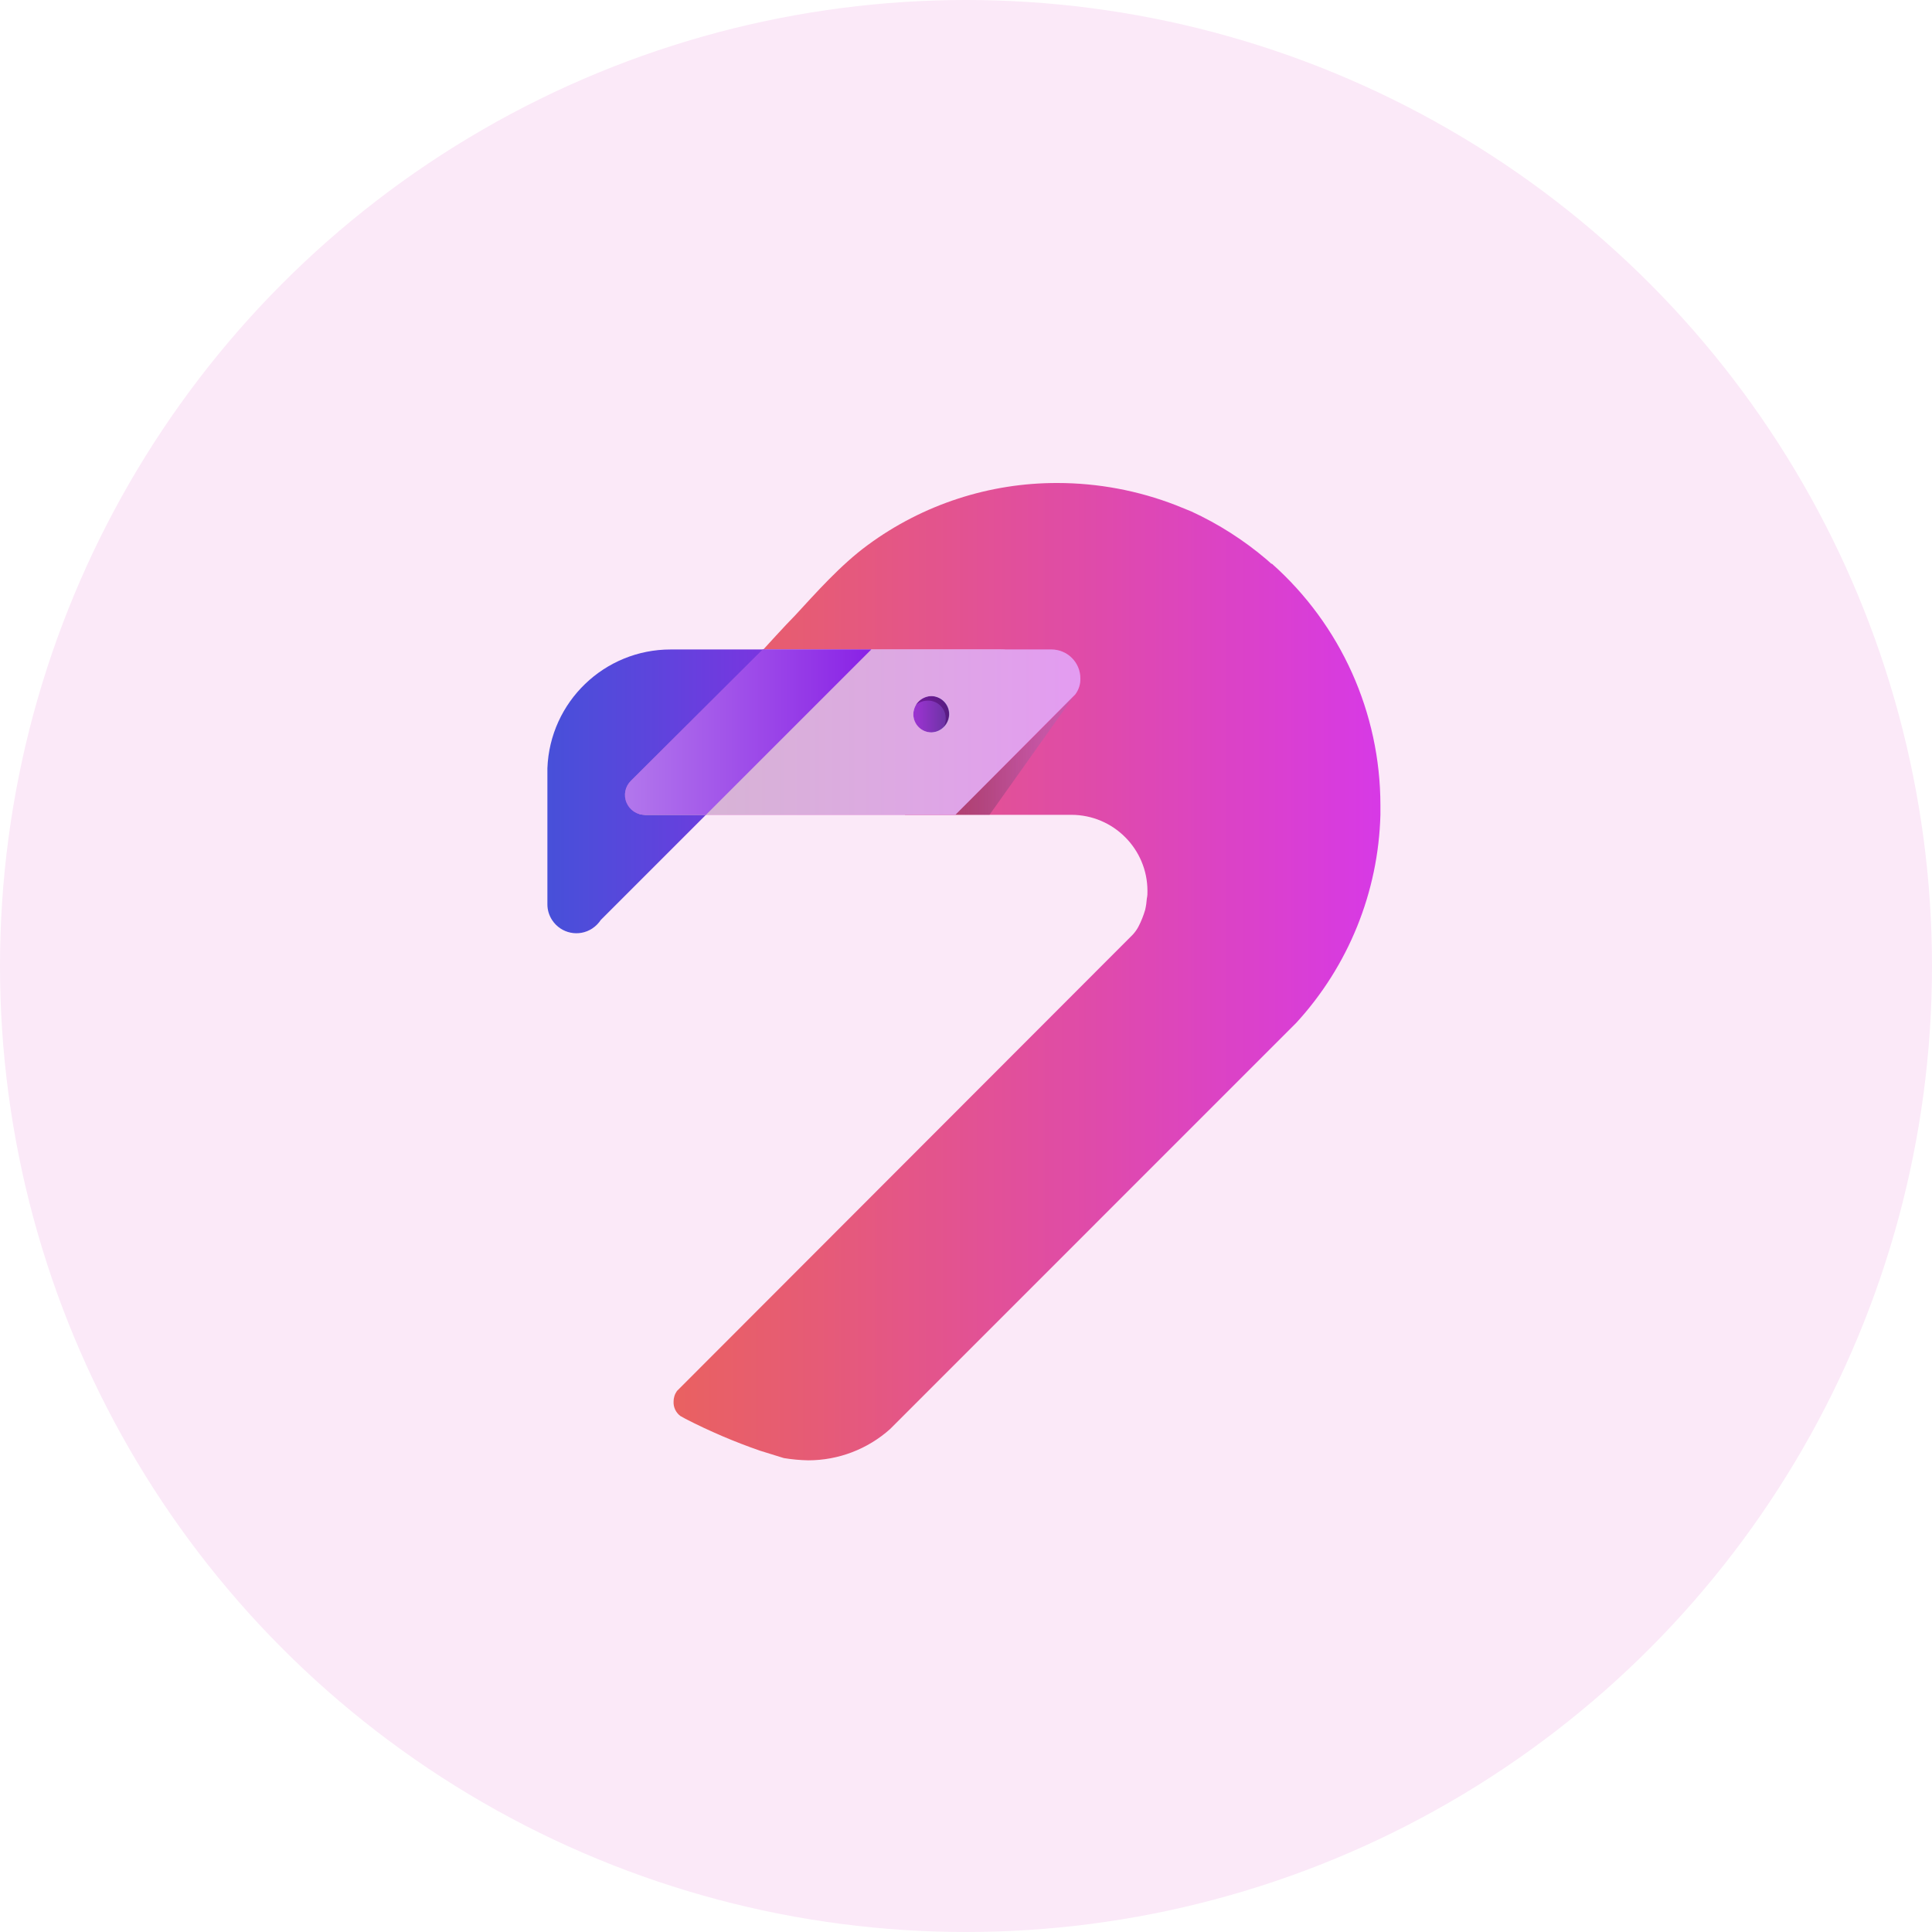
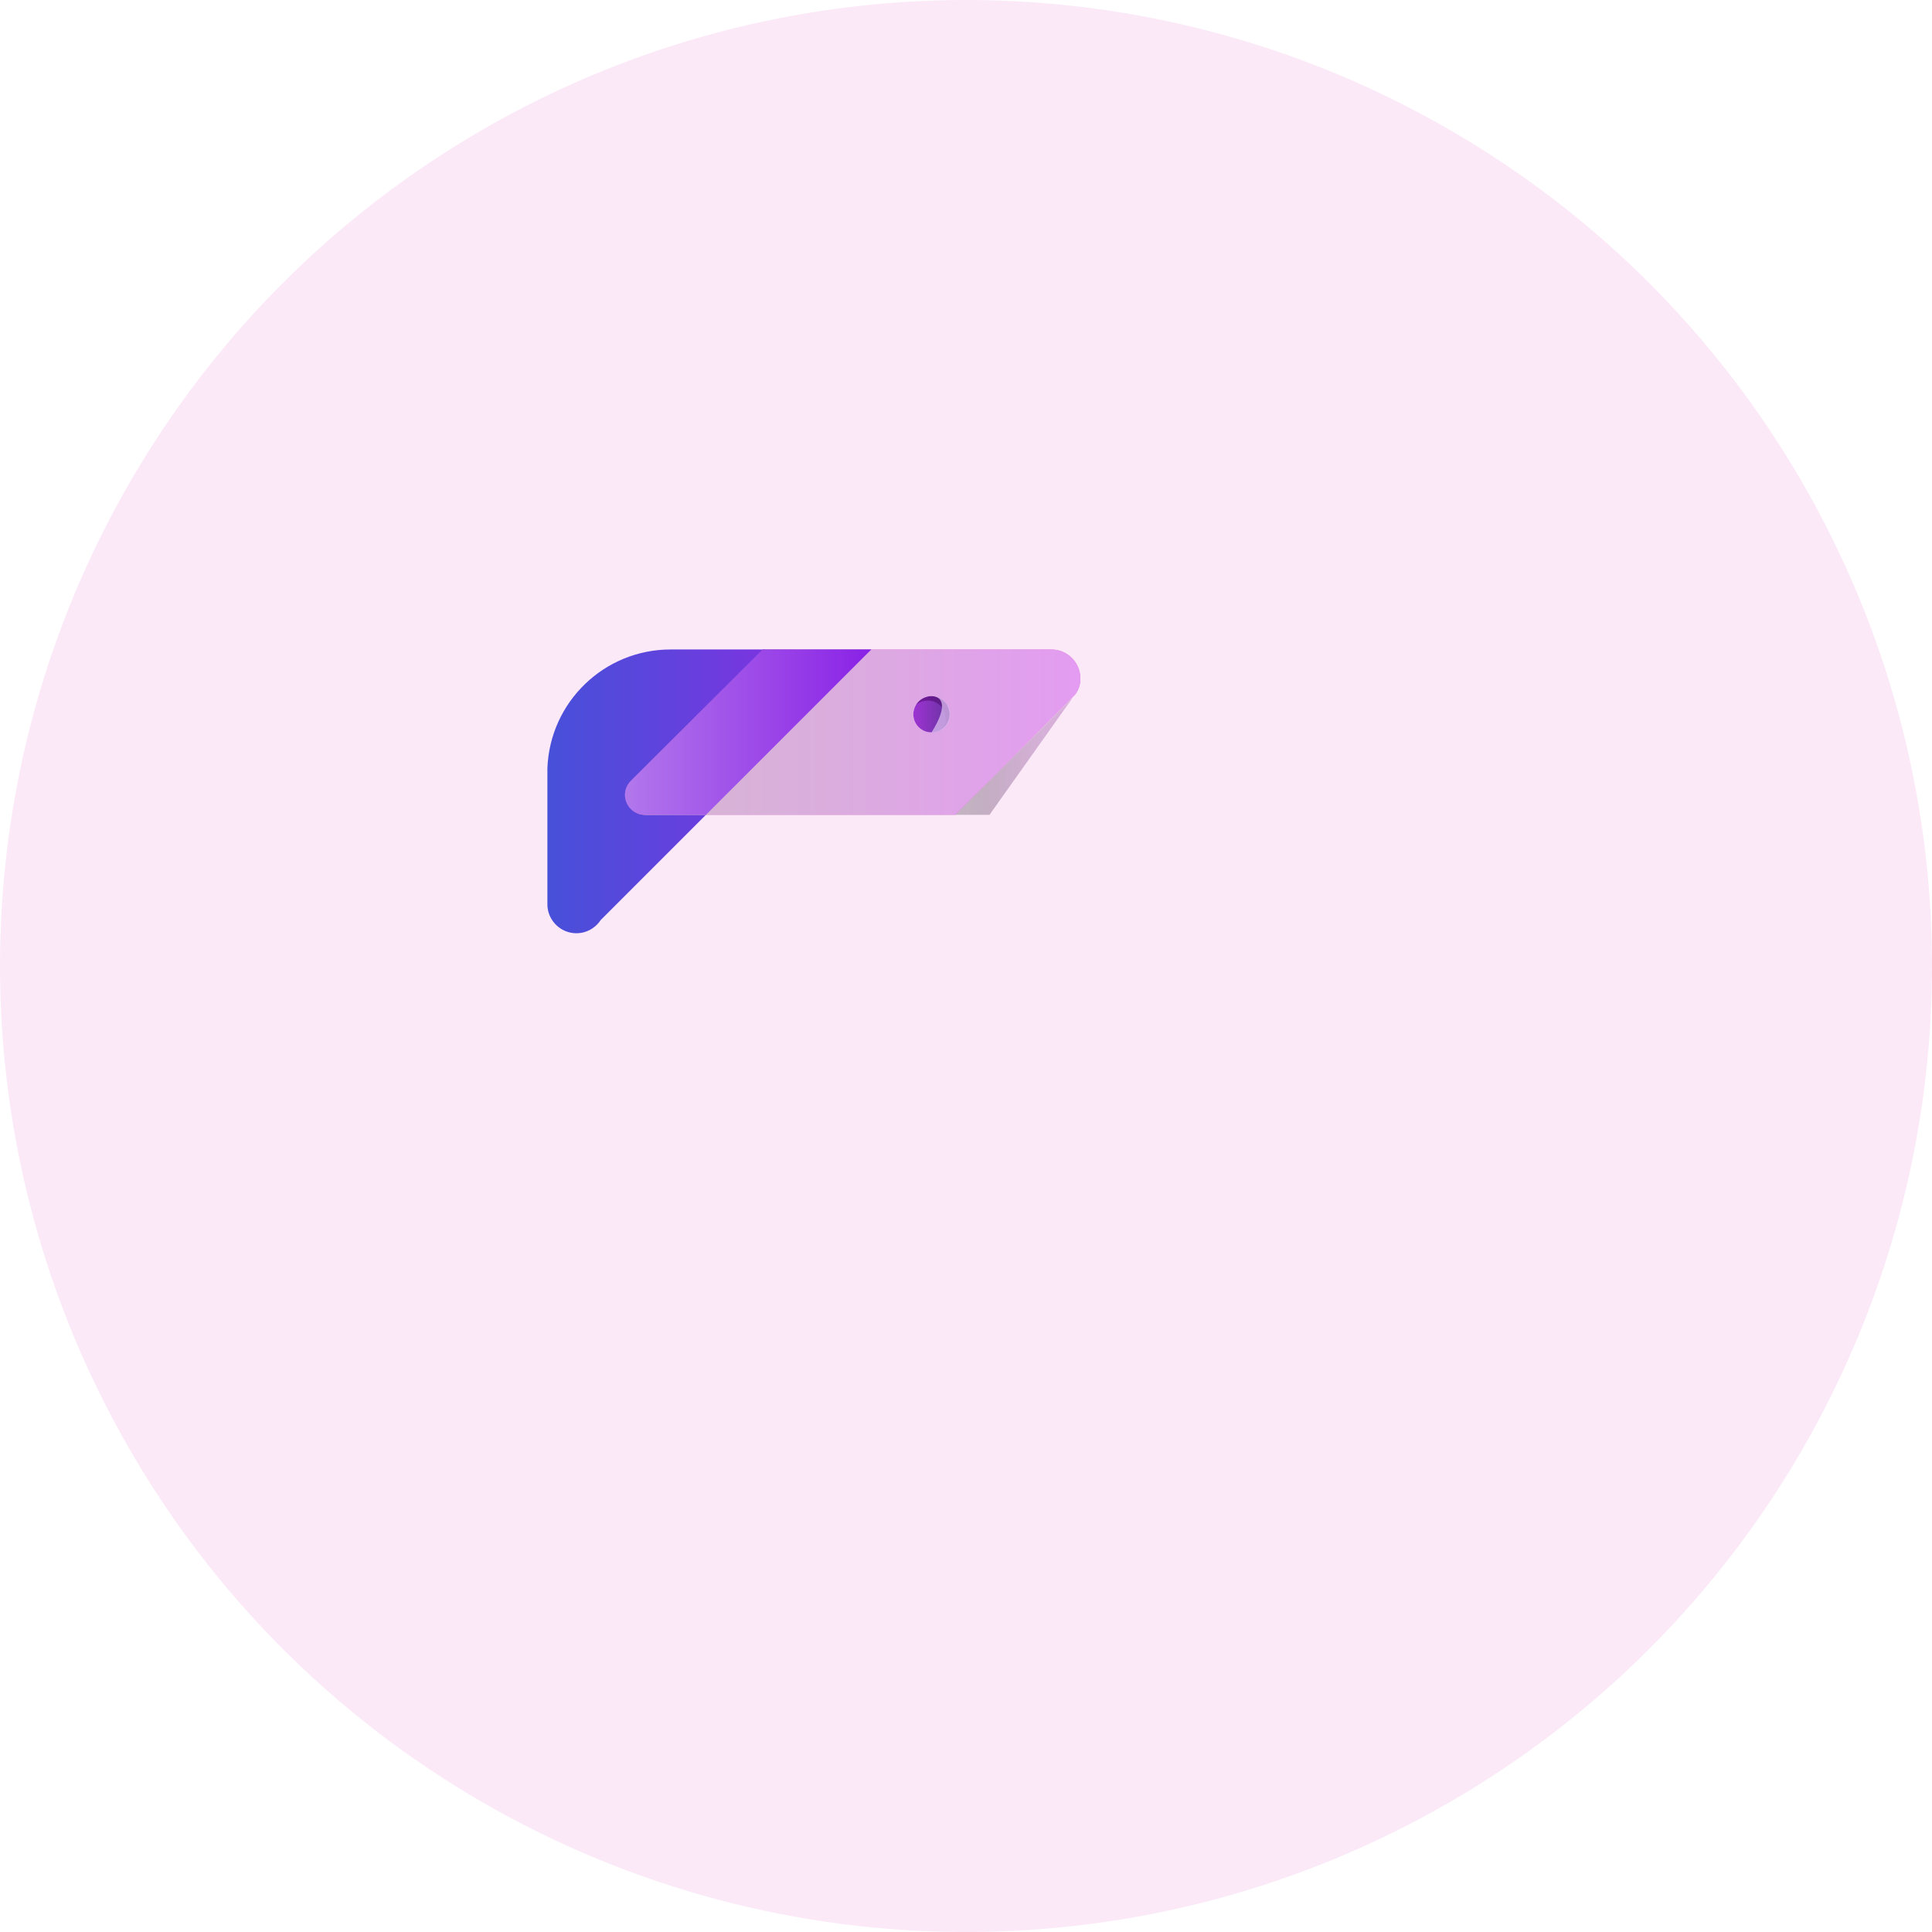
<svg xmlns="http://www.w3.org/2000/svg" width="36" height="36" viewBox="0 0 36 36" fill="none">
  <circle cx="18" cy="18" r="18" fill="#FBE9F8" />
  <path d="M14.785 13.553L14.668 13.669L12 16.337L11.195 17.142C11.153 17.205 11.099 17.259 11.036 17.301C10.787 17.465 10.453 17.395 10.289 17.146C10.23 17.057 10.199 16.953 10.2 16.846V14.315C10.246 13.079 11.261 12.101 12.498 12.102H14.785L14.117 12.78L13.345 13.553H14.785Z" fill="url(#paint0_linear_905_691)" />
-   <path d="M25.722 15.014V15.183C25.684 16.622 25.127 17.998 24.155 19.058L16.585 26.629C16.165 27.004 15.623 27.211 15.06 27.211C14.908 27.208 14.755 27.194 14.605 27.169L14.16 27.031C13.684 26.866 13.221 26.668 12.773 26.438L12.678 26.385C12.595 26.323 12.547 26.224 12.551 26.121C12.55 26.049 12.572 25.978 12.614 25.919L21.106 17.417C21.147 17.373 21.183 17.323 21.212 17.269C21.265 17.168 21.307 17.061 21.339 16.952C21.355 16.882 21.365 16.811 21.37 16.74C21.38 16.695 21.383 16.648 21.381 16.602C21.381 15.819 20.746 15.183 19.962 15.183H16.86L18.946 13.098C19.008 13.055 19.062 13.001 19.105 12.939C19.161 12.85 19.19 12.747 19.189 12.642C19.189 12.344 18.948 12.102 18.649 12.102H14.224C14.224 12.102 14.647 11.636 14.816 11.467C15.198 11.054 15.664 10.525 16.172 10.154C17.197 9.4 18.436 8.996 19.708 9C20.461 9.001 21.208 9.141 21.91 9.413L22.196 9.529C22.705 9.763 23.179 10.066 23.605 10.429L23.689 10.504H23.7C24.985 11.646 25.721 13.284 25.722 15.003V15.014Z" fill="url(#paint1_linear_905_691)" />
  <path fill-rule="evenodd" clip-rule="evenodd" d="M14.255 12.102H19.591C19.89 12.102 20.131 12.344 20.131 12.642C20.134 12.749 20.1 12.853 20.036 12.939L17.802 15.183H12.021C11.88 15.185 11.752 15.101 11.696 14.972C11.641 14.842 11.668 14.692 11.767 14.591L14.255 12.102ZM17.018 13.309C17.024 13.498 17.179 13.648 17.368 13.648C17.555 13.645 17.704 13.491 17.701 13.304C17.698 13.117 17.544 12.968 17.357 12.97C17.293 12.97 17.231 12.989 17.177 13.023C17.134 13.05 17.098 13.086 17.071 13.129C17.038 13.184 17.02 13.246 17.018 13.309Z" fill="#E35CC7" />
  <path d="M14.943 12.102H14.213L11.756 14.548C11.648 14.654 11.615 14.816 11.674 14.955C11.732 15.095 11.869 15.186 12.021 15.183H13.154L16.235 12.102H14.943Z" fill="#8961D0" />
  <ellipse cx="17.357" cy="13.309" rx="0.339" ry="0.339" fill="#8961D0" />
  <ellipse opacity="0.48" cx="17.357" cy="13.309" rx="0.339" ry="0.339" fill="url(#paint2_linear_905_691)" />
  <path opacity="0.48" d="M17.686 13.309C17.686 13.126 17.54 12.976 17.357 12.97C17.236 12.974 17.125 13.037 17.061 13.14C17.125 13.084 17.208 13.054 17.294 13.055C17.475 13.055 17.622 13.202 17.622 13.383V13.394C17.624 13.45 17.609 13.505 17.58 13.553C17.648 13.49 17.686 13.402 17.686 13.309Z" fill="#480061" />
-   <path opacity="0.75" fill-rule="evenodd" clip-rule="evenodd" d="M14.255 12.102H19.591C19.89 12.102 20.131 12.344 20.131 12.642C20.134 12.749 20.1 12.853 20.036 12.939L17.802 15.183H12.021C11.882 15.181 11.758 15.095 11.705 14.967C11.652 14.838 11.68 14.69 11.777 14.591L14.255 12.102ZM17.118 13.549C17.181 13.612 17.267 13.648 17.357 13.648C17.538 13.638 17.681 13.49 17.685 13.309C17.686 13.126 17.54 12.976 17.357 12.97C17.293 12.97 17.231 12.989 17.177 13.023C17.134 13.05 17.098 13.086 17.071 13.129C17.038 13.184 17.02 13.246 17.018 13.309C17.018 13.399 17.054 13.485 17.118 13.549Z" fill="url(#paint3_linear_905_691)" />
+   <path opacity="0.75" fill-rule="evenodd" clip-rule="evenodd" d="M14.255 12.102H19.591C19.89 12.102 20.131 12.344 20.131 12.642C20.134 12.749 20.1 12.853 20.036 12.939L17.802 15.183H12.021C11.882 15.181 11.758 15.095 11.705 14.967C11.652 14.838 11.68 14.69 11.777 14.591L14.255 12.102ZM17.118 13.549C17.181 13.612 17.267 13.648 17.357 13.648C17.686 13.126 17.54 12.976 17.357 12.97C17.293 12.97 17.231 12.989 17.177 13.023C17.134 13.05 17.098 13.086 17.071 13.129C17.038 13.184 17.02 13.246 17.018 13.309C17.018 13.399 17.054 13.485 17.118 13.549Z" fill="url(#paint3_linear_905_691)" />
  <path d="M14.943 12.102H14.213L11.756 14.548C11.648 14.654 11.615 14.816 11.674 14.955C11.732 15.095 11.869 15.186 12.021 15.183H13.154L16.235 12.102H14.943Z" fill="url(#paint4_linear_905_691)" />
  <path opacity="0.43" d="M18.438 15.183L19.994 12.992L17.802 15.183H18.438V15.183Z" fill="url(#paint5_linear_905_691)" />
  <defs>
    <linearGradient id="paint0_linear_905_691" x1="10.2" y1="17.39" x2="14.785" y2="17.39" gradientUnits="userSpaceOnUse">
      <stop stop-color="#4750D9" />
      <stop offset="0.41" stop-color="#5C45DC" />
      <stop offset="1" stop-color="#8131E1" />
    </linearGradient>
    <linearGradient id="paint1_linear_905_691" x1="12.551" y1="27.211" x2="25.722" y2="27.211" gradientUnits="userSpaceOnUse">
      <stop stop-color="#E96161" />
      <stop offset="0.2" stop-color="#E65B76" />
      <stop offset="0.61" stop-color="#DF4AAC" />
      <stop offset="1" stop-color="#D739E6" />
    </linearGradient>
    <linearGradient id="paint2_linear_905_691" x1="17.017" y1="13.644" x2="17.688" y2="13.644" gradientUnits="userSpaceOnUse">
      <stop stop-color="#B100D3" />
      <stop offset="0.23" stop-color="#9C00C0" />
      <stop offset="0.69" stop-color="#67008E" />
      <stop offset="1" stop-color="#40006A" />
    </linearGradient>
    <linearGradient id="paint3_linear_905_691" x1="11.679" y1="15.183" x2="20.131" y2="15.183" gradientUnits="userSpaceOnUse">
      <stop stop-color="#D0D7D3" />
      <stop offset="0.52" stop-color="#D9C5E8" />
      <stop offset="1" stop-color="#E3B1FF" />
    </linearGradient>
    <linearGradient id="paint4_linear_905_691" x1="11.652" y1="15.181" x2="16.234" y2="15.181" gradientUnits="userSpaceOnUse">
      <stop stop-color="#B277EC" />
      <stop offset="0.77" stop-color="#9336E7" />
      <stop offset="1" stop-color="#8921E6" />
    </linearGradient>
    <linearGradient id="paint5_linear_905_691" x1="17.799" y1="15.185" x2="19.995" y2="15.185" gradientUnits="userSpaceOnUse">
      <stop stop-opacity="0.5" />
      <stop offset="0.1" stop-color="#201322" stop-opacity="0.59" />
      <stop offset="0.25" stop-color="#4A2C4E" stop-opacity="0.72" />
      <stop offset="0.4" stop-color="#6D4173" stop-opacity="0.82" />
      <stop offset="0.55" stop-color="#885190" stop-opacity="0.9" />
      <stop offset="0.7" stop-color="#9B5DA4" stop-opacity="0.95" />
      <stop offset="0.85" stop-color="#A664B0" stop-opacity="0.99" />
      <stop offset="1" stop-color="#AA66B4" />
    </linearGradient>
  </defs>
</svg>